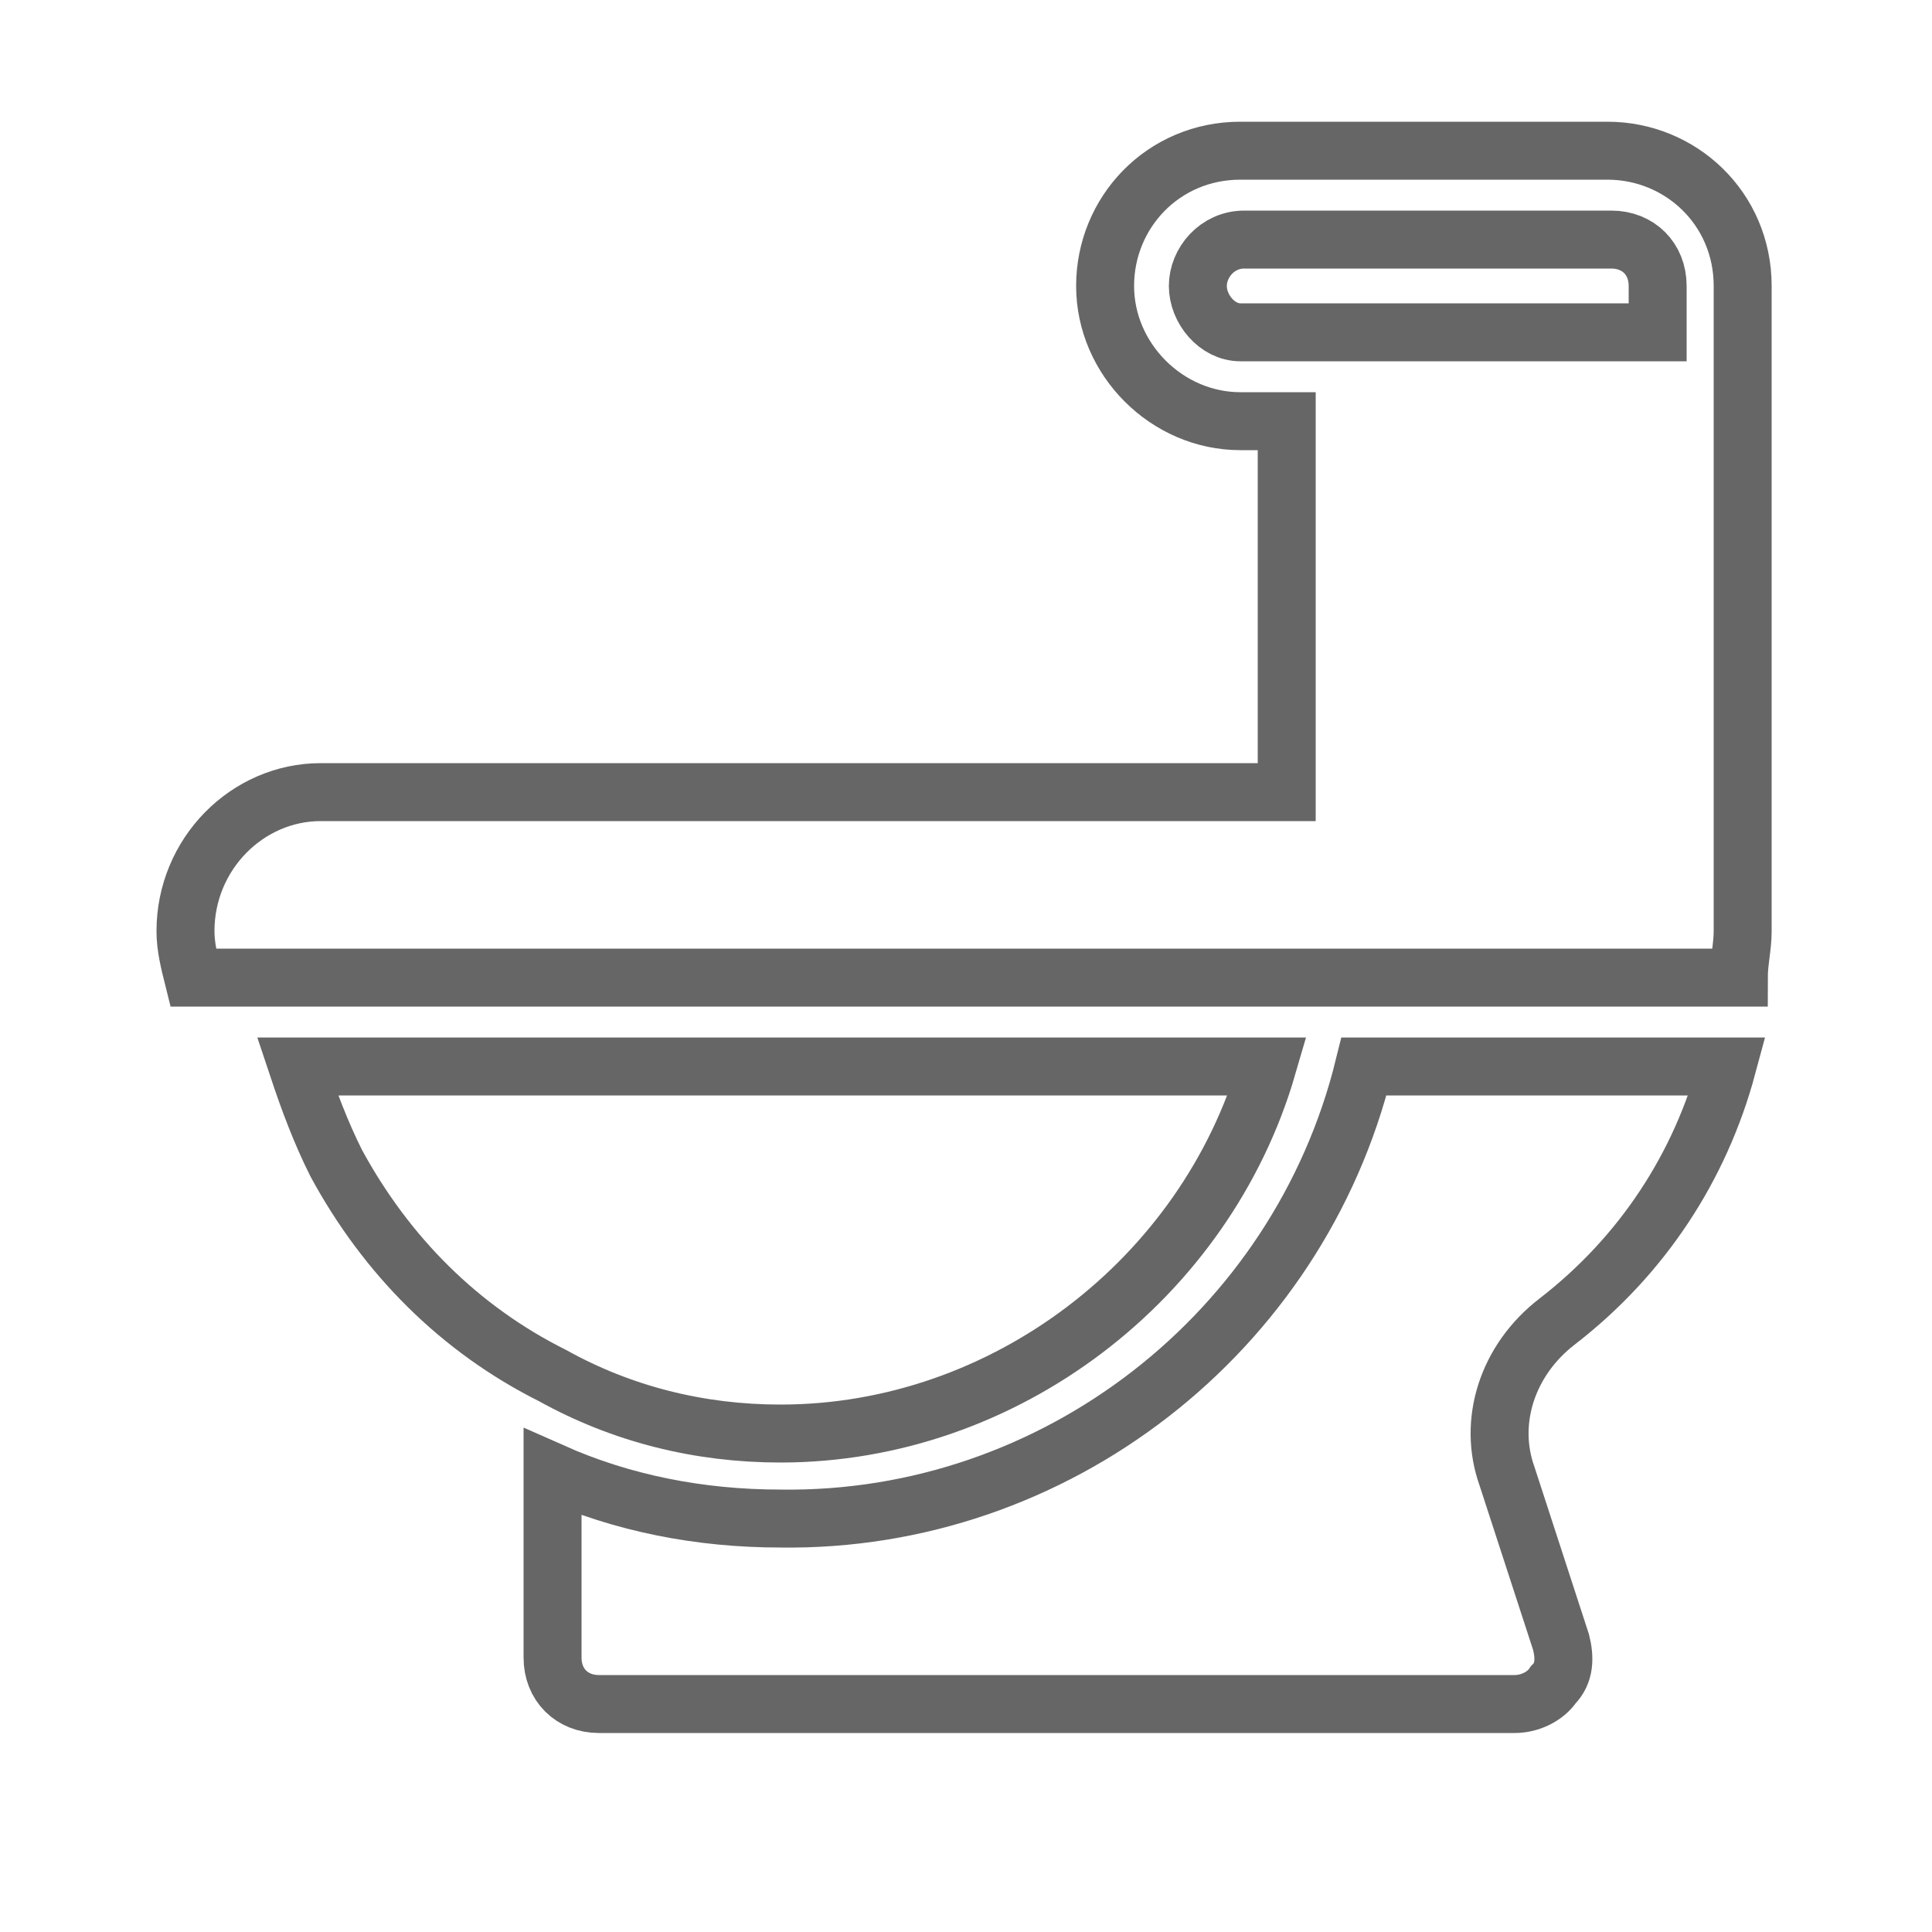
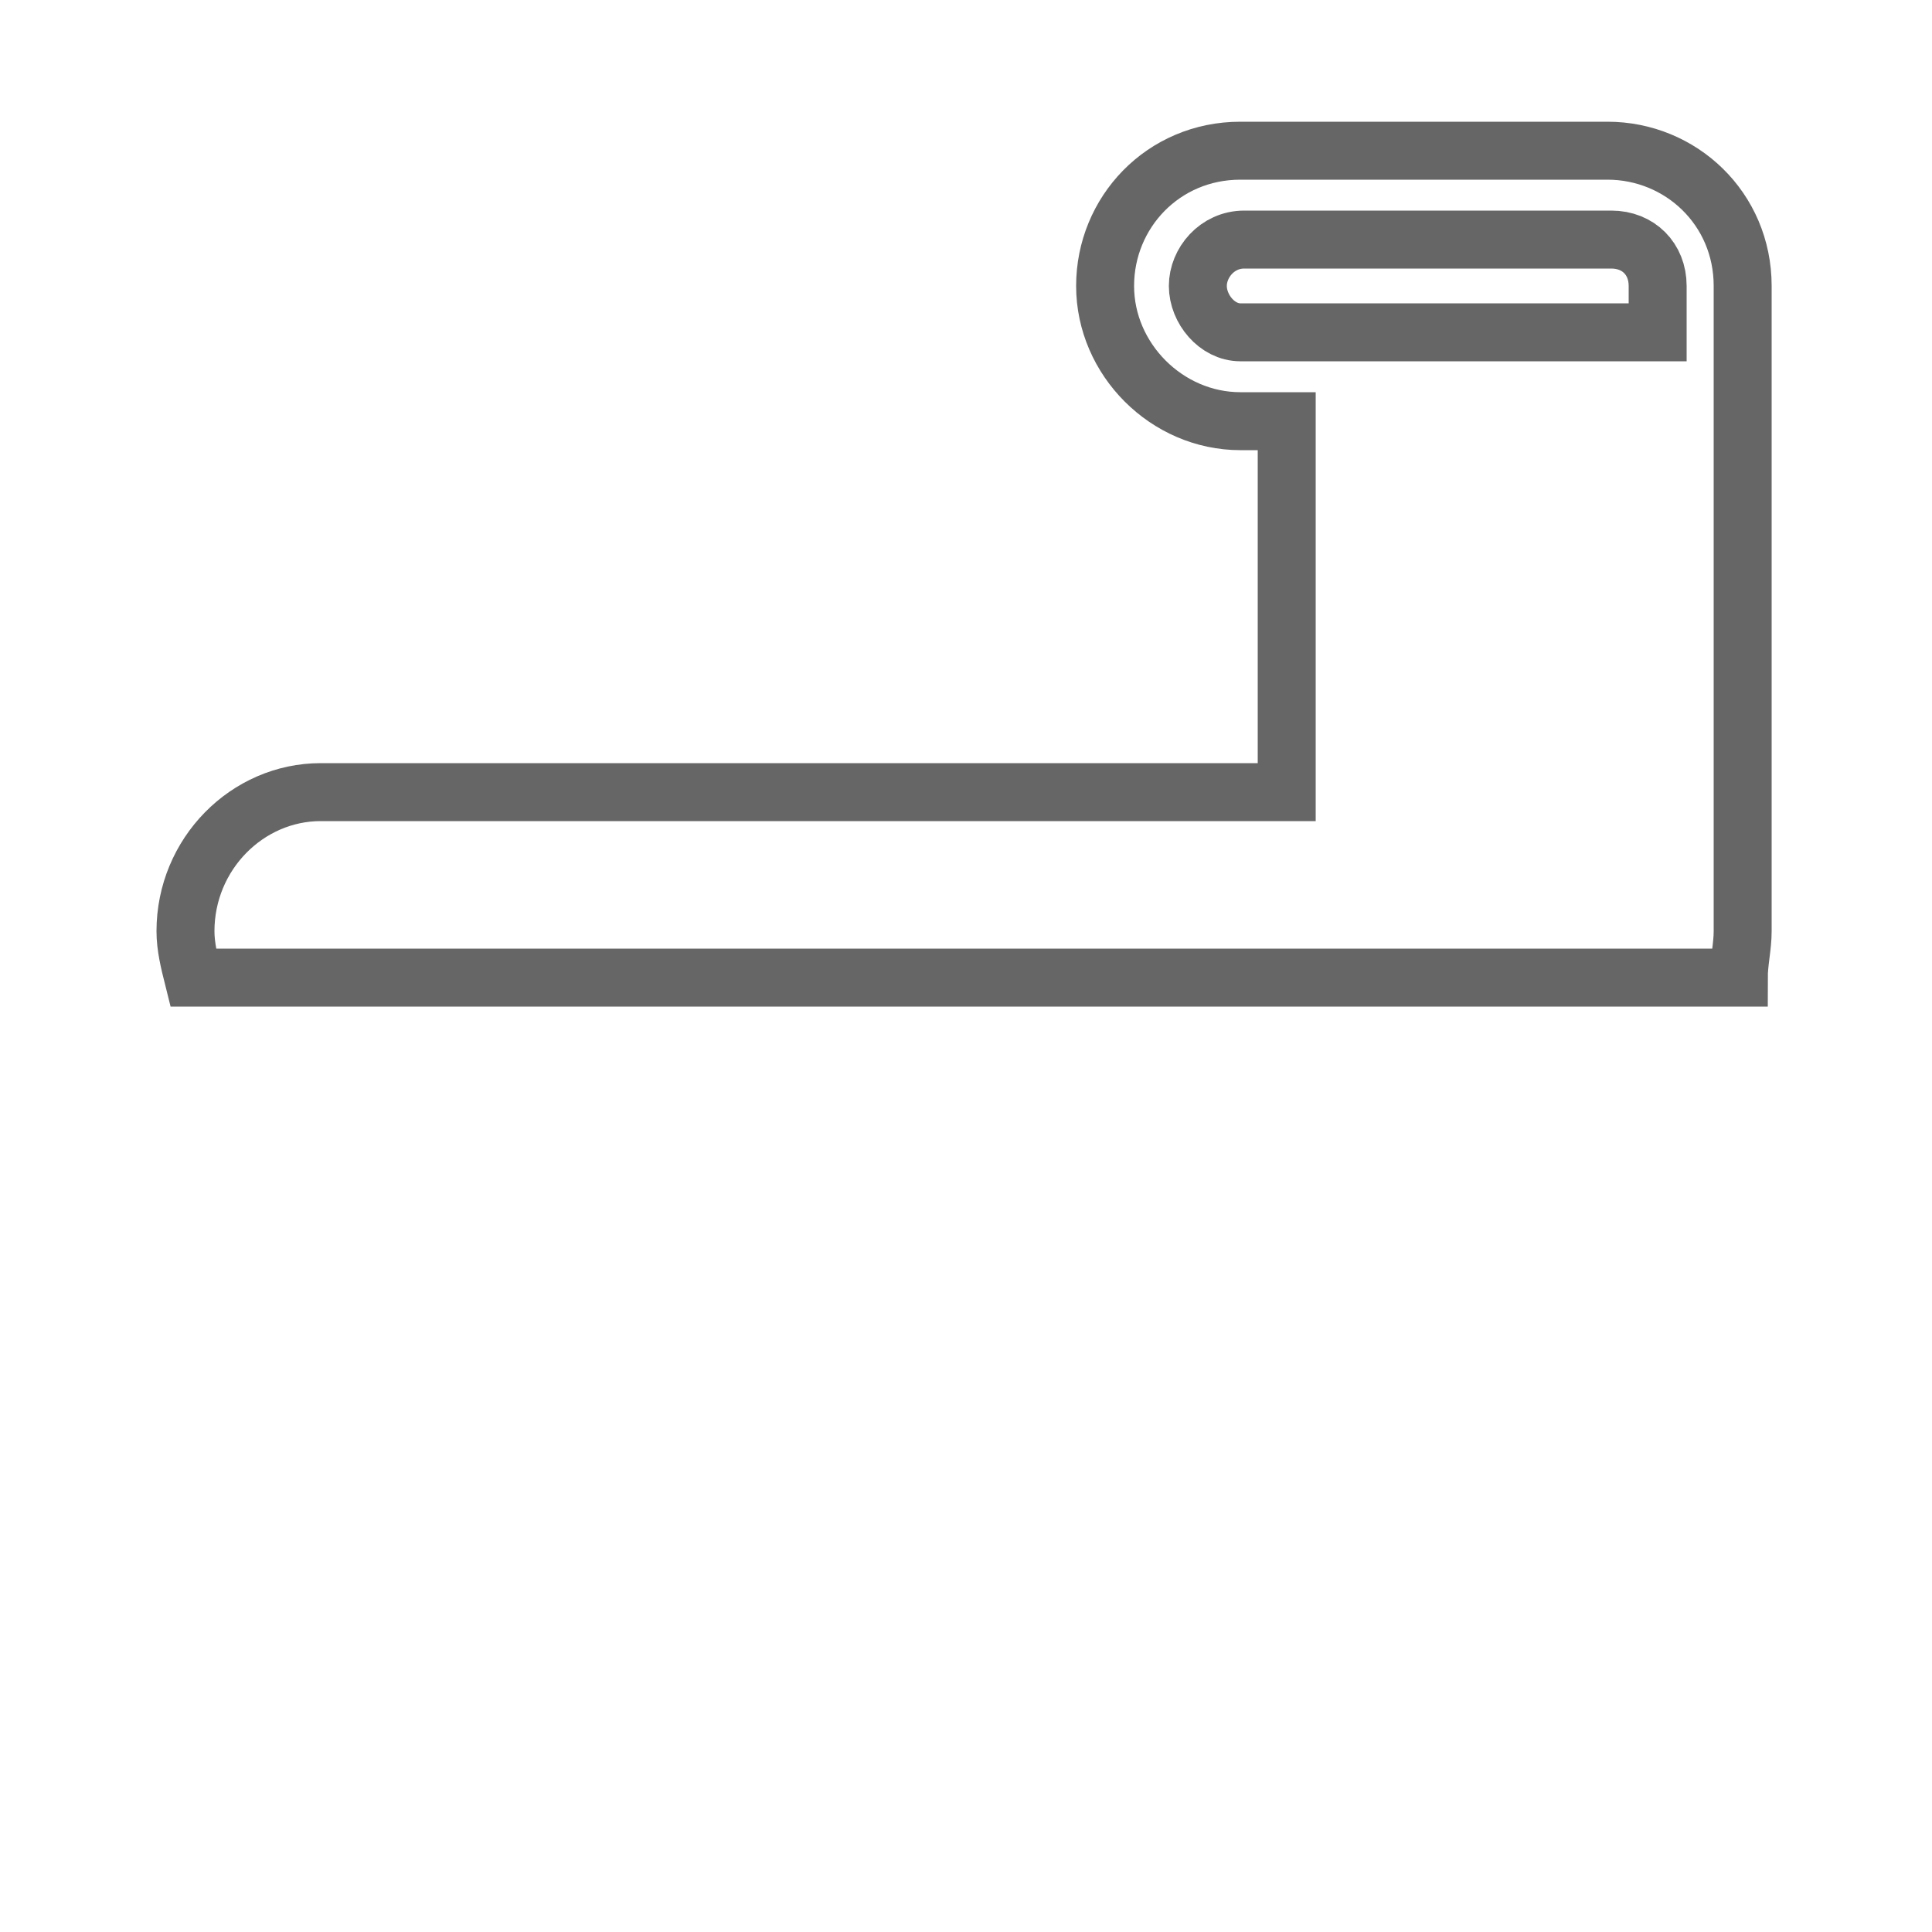
<svg xmlns="http://www.w3.org/2000/svg" version="1.1" id="Capa_1" x="0px" y="0px" viewBox="0 0 50 50" style="enable-background:new 0 0 50 50;" xml:space="preserve">
  <style type="text/css">
	.st0{fill:none;stroke:#93B433;stroke-width:1.5;stroke-miterlimit:10;}
	.st1{fill:none;stroke:#666666;stroke-width:1.5;stroke-miterlimit:10;}
</style>
  <g>
-     <path class="st0" d="M20.2-24.5c-2.1,0-4.1-0.5-5.9-1.5c-2.4-1.2-4.3-3.1-5.6-5.5l0,0c-0.4-0.8-0.7-1.6-1-2.5h25.1   C31.2-28.5,26-24.5,20.2-24.5z" />
-     <path class="st0" d="M35.3-34h9.4c-0.7,2.6-2.2,4.9-4.4,6.6c-1.3,1-1.8,2.6-1.3,4l1.4,4.3c0.1,0.4,0.1,0.8-0.2,1.1   c-0.2,0.3-0.6,0.5-1,0.5H15.5c-0.7,0-1.2-0.5-1.2-1.2v-4.8c1.8,0.8,3.8,1.2,5.9,1.2C27.3-22.2,33.6-27.1,35.3-34z" />
-     <path class="st0" d="M4.8-37.5c0,0.4,0.1,0.8,0.2,1.2c0.6,0,39.5,0,40,0c0-0.4,0.1-0.8,0.1-1.2c0-0.5,0-16,0-16.7   c0-2-1.6-3.5-3.5-3.5h-9.5c-2,0-3.5,1.6-3.5,3.5c0,1.9,1.6,3.5,3.5,3.5h1.2v9.6c-0.4,0-21.2,0-25,0C6.4-41.1,4.8-39.5,4.8-37.5z    M42.8-53h-9.5h-1.2c-0.6,0-1.1-0.6-1.1-1.2c0-0.6,0.5-1.2,1.2-1.2h9.5c0.7,0,1.2,0.5,1.2,1.2v1.2C42.9-53,42.8-53,42.8-53z" />
-   </g>
+     </g>
  <g>
-     <path class="st1" d="M20.2,37.1c-2.1,0-4.1-0.5-5.9-1.5c-2.4-1.2-4.3-3.1-5.6-5.5l0,0c-0.4-0.8-0.7-1.6-1-2.5h25.1   C31.2,33.1,26,37.1,20.2,37.1z" />
-     <path class="st1" d="M35.3,27.6h9.4c-0.7,2.6-2.2,4.9-4.4,6.6c-1.3,1-1.8,2.6-1.3,4l1.4,4.3c0.1,0.4,0.1,0.8-0.2,1.1   c-0.2,0.3-0.6,0.5-1,0.5H15.5c-0.7,0-1.2-0.5-1.2-1.2v-4.8c1.8,0.8,3.8,1.2,5.9,1.2C27.3,39.4,33.6,34.5,35.3,27.6z" />
    <path class="st1" d="M4.8,24.1c0,0.4,0.1,0.8,0.2,1.2c0.6,0,39.5,0,40,0c0-0.4,0.1-0.8,0.1-1.2c0-0.5,0-16,0-16.7   c0-2-1.6-3.5-3.5-3.5h-9.5c-2,0-3.5,1.6-3.5,3.5s1.6,3.5,3.5,3.5h1.2v9.6c-0.4,0-21.2,0-25,0C6.4,20.5,4.8,22.1,4.8,24.1z    M42.8,8.6h-9.5h-1.2C31.5,8.6,31,8,31,7.4s0.5-1.2,1.2-1.2h9.5c0.7,0,1.2,0.5,1.2,1.2v1.2C42.9,8.6,42.8,8.6,42.8,8.6z" />
  </g>
</svg>